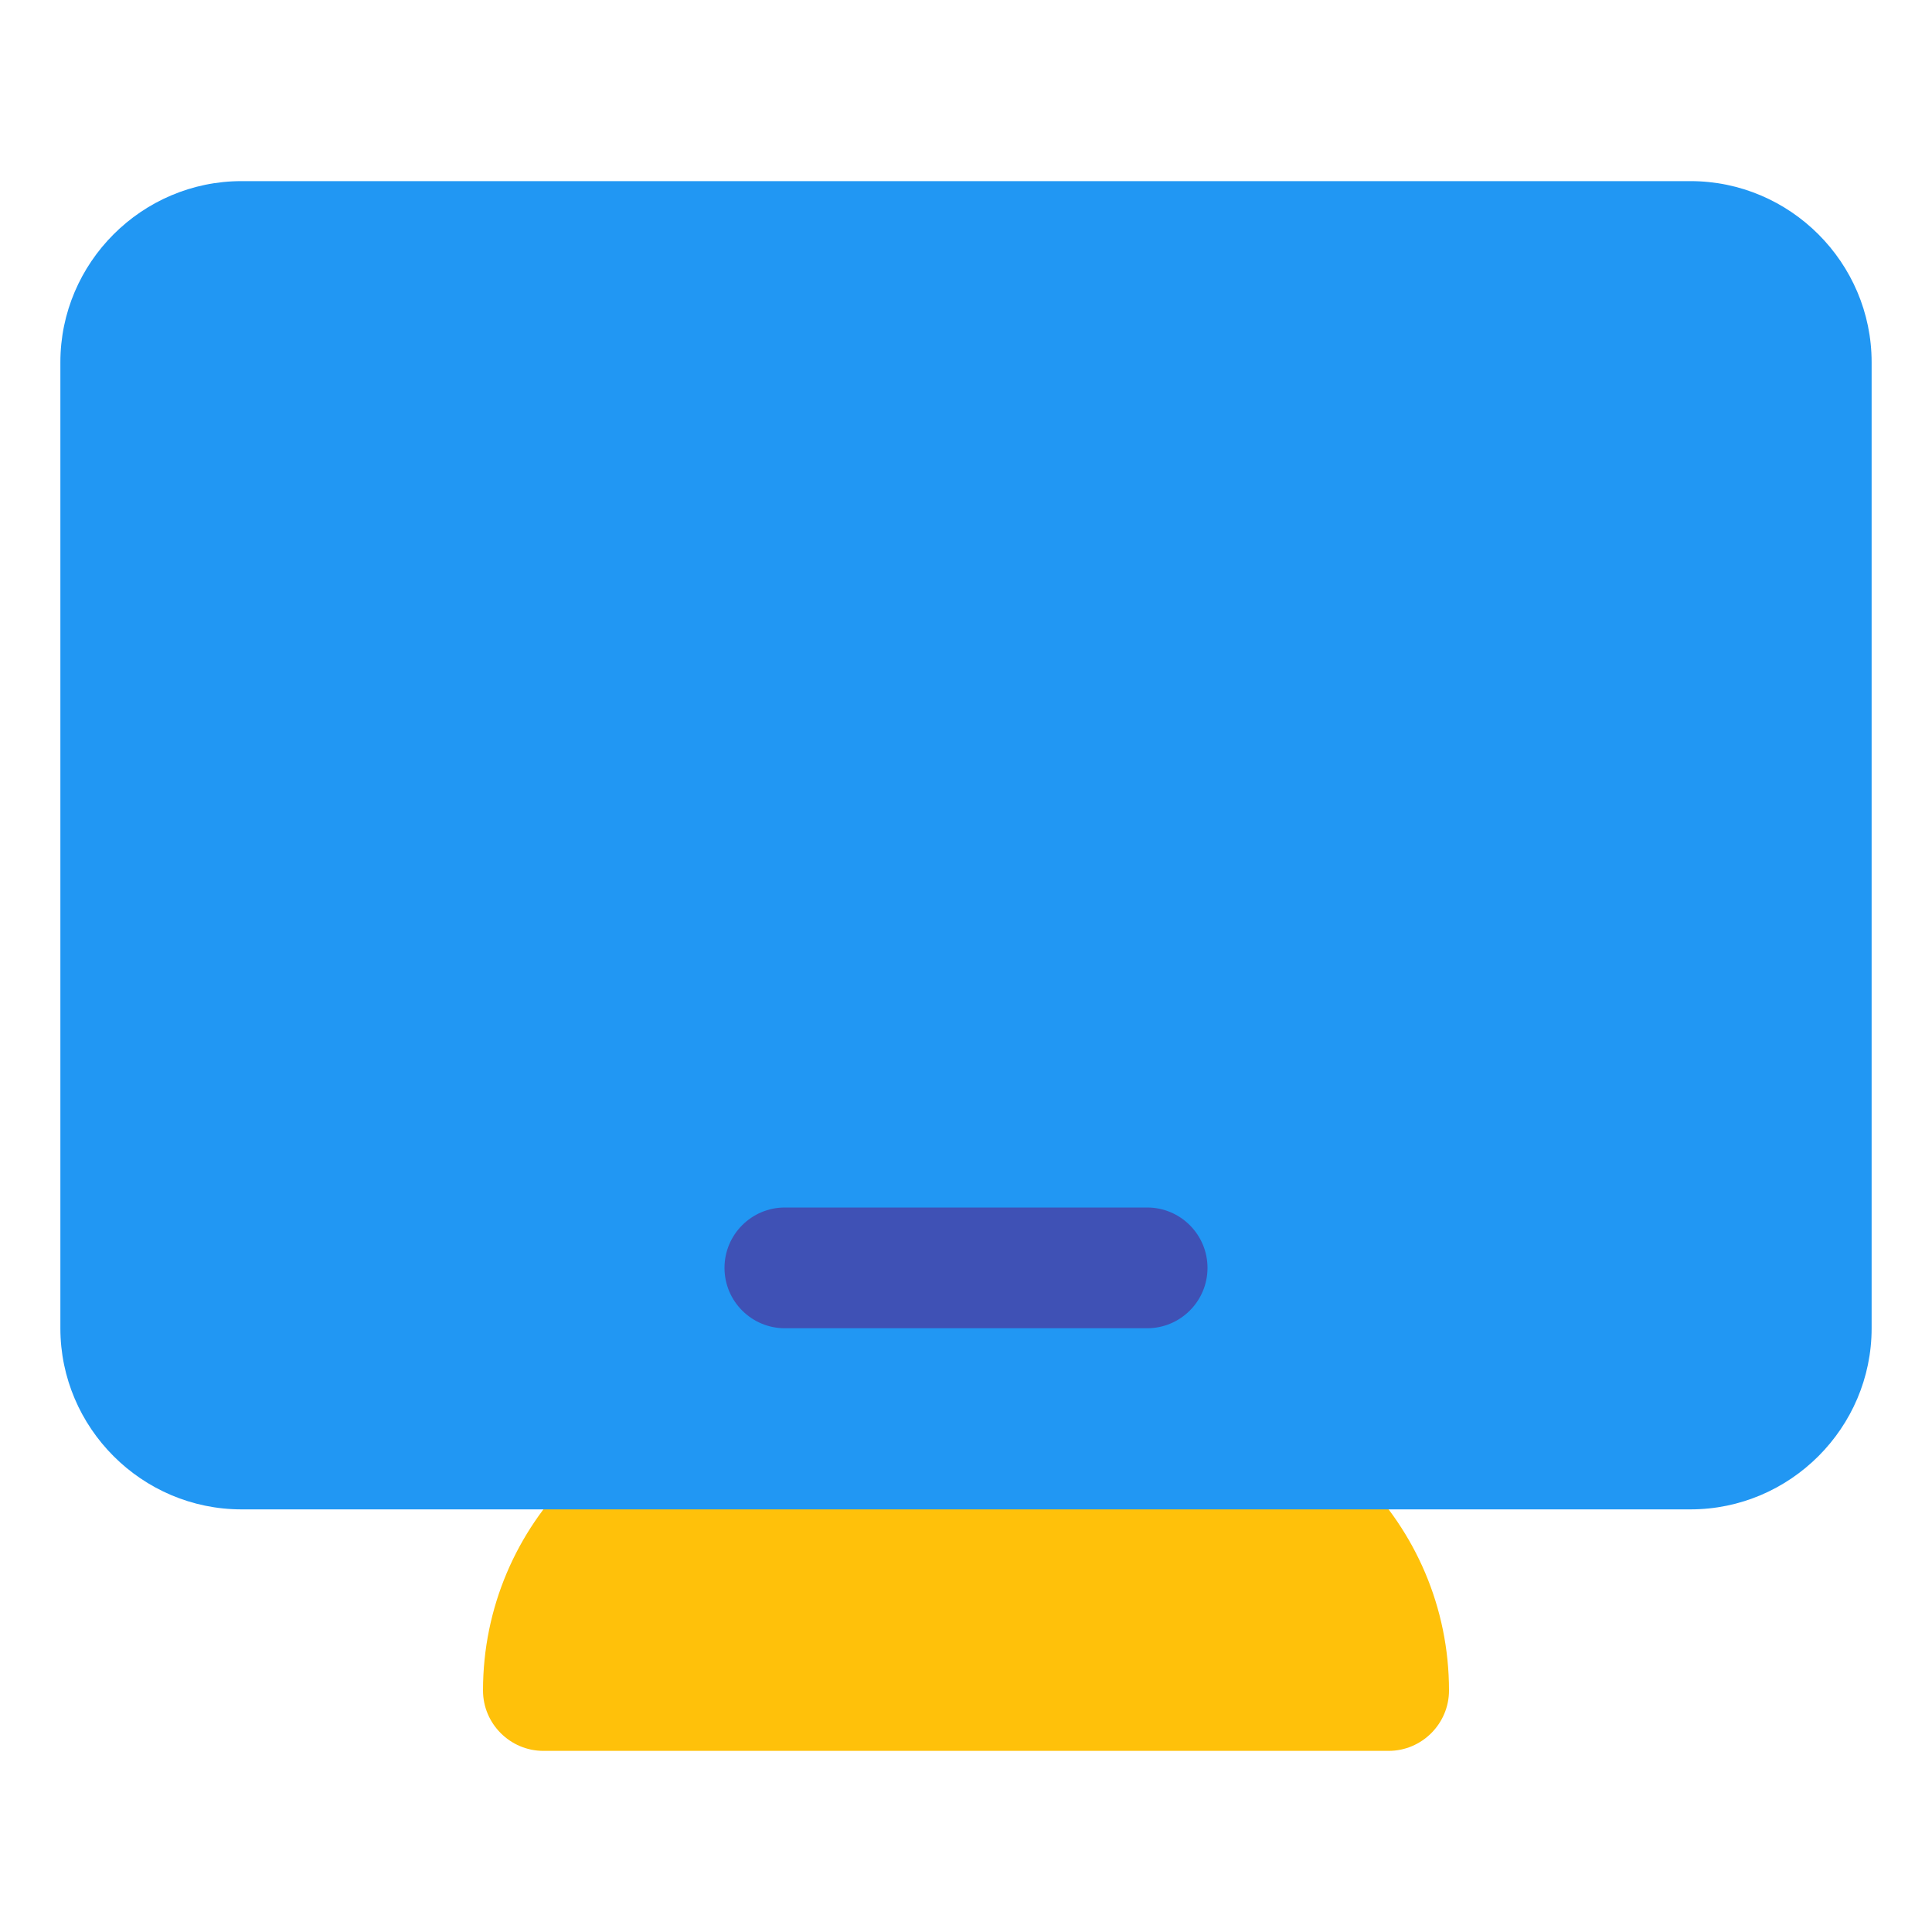
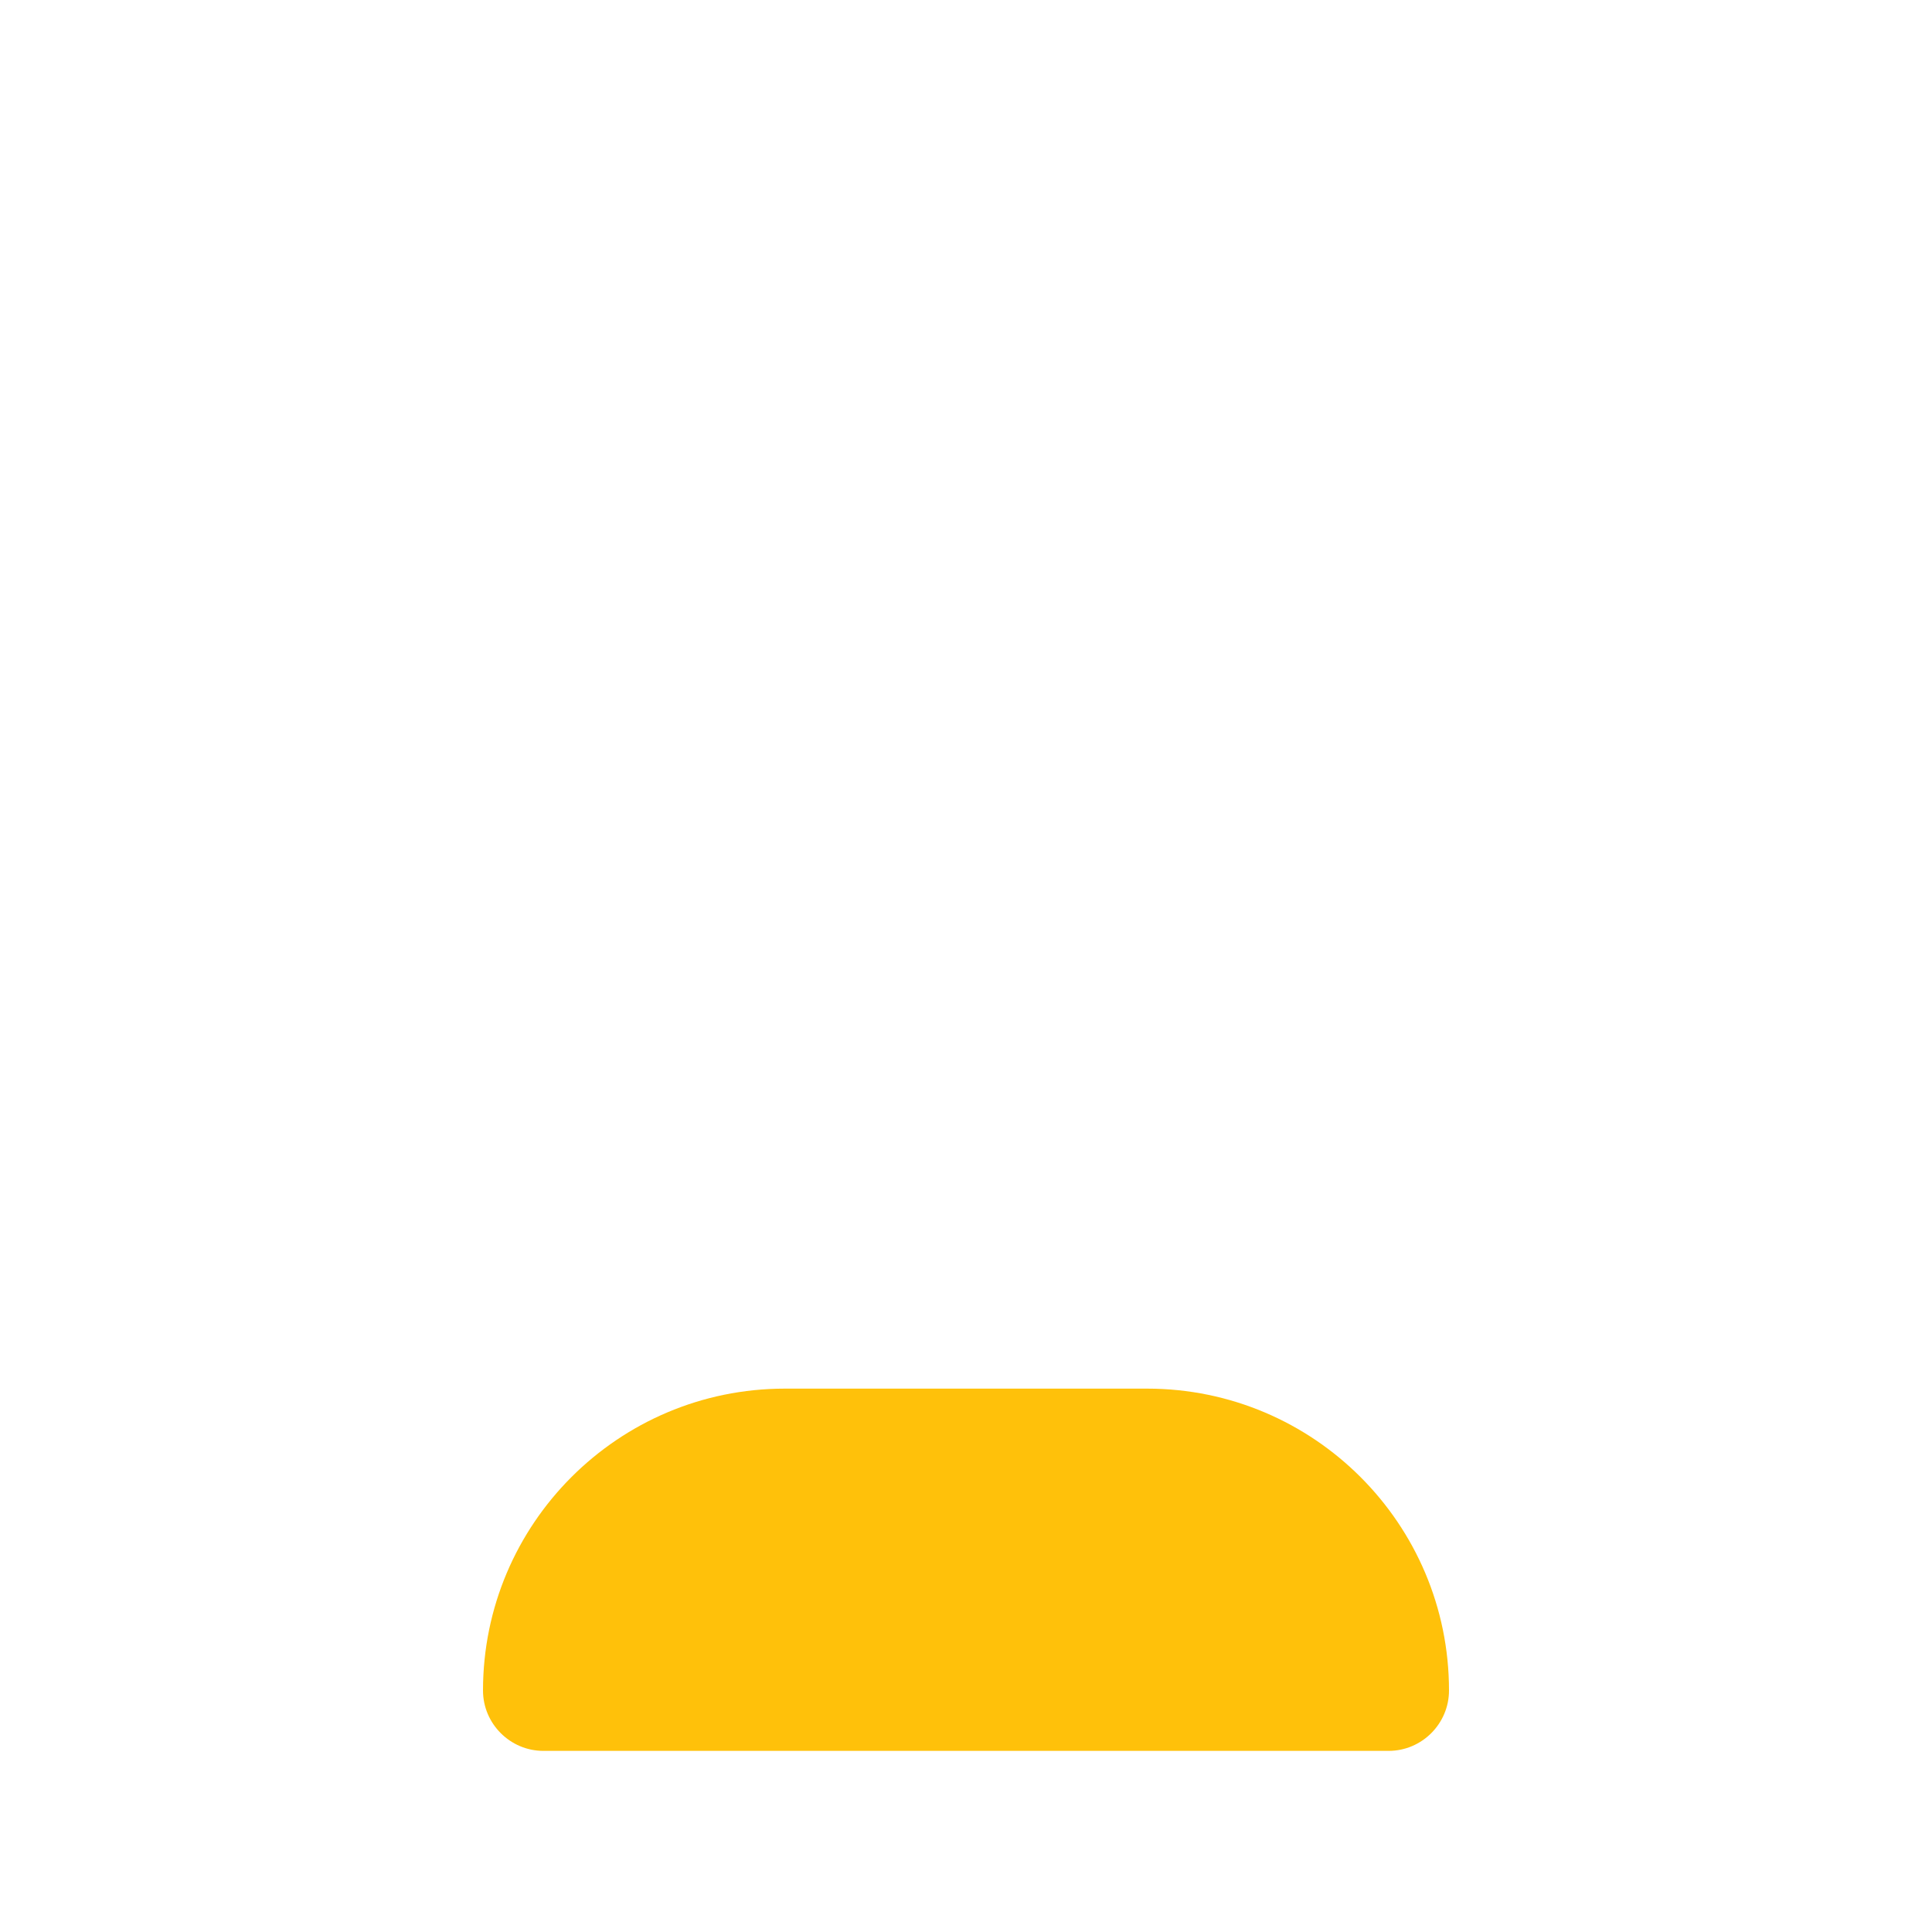
<svg xmlns="http://www.w3.org/2000/svg" width="800px" height="800px" viewBox="0 0 32 32" enable-background="new 0 0 32 32" version="1.1" xml:space="preserve">
  <g id="Desktop25" />
  <g id="Desktop24" />
  <g id="Desktop23" />
  <g id="Desktop22" />
  <g id="Desktop21" />
  <g id="Desktop20" />
  <g id="Desktop19" />
  <g id="Desktop18" />
  <g id="Desktop17" />
  <g id="Desktop16" />
  <g id="Desktop15" />
  <g id="Desktop14" />
  <g id="Desktop13" />
  <g id="Desktop12" />
  <g id="Desktop11" />
  <g id="Desktop10" />
  <g id="Desktop09" />
  <g id="Desktop08" />
  <g id="Desktop07" />
  <g id="Desktop06" />
  <g id="Desktop05" />
  <g id="Desktop04" />
  <g id="Desktop03" />
  <g id="Desktop02">
    <g>
      <path d="M24,28c0,0.55-0.45,1-1,1H9c-0.55,0-1-0.45-1-1c0-2.76,2.24-5,5-5h6C21.76,23,24,25.24,24,28z" fill="#FFC10A" />
    </g>
    <g>
-       <path d="M31,6v16c0,1.65-1.35,3-3,3H4c-1.65,0-3-1.35-3-3V6c0-1.65,1.35-3,3-3h24C29.65,3,31,4.35,31,6z" fill="#2197F3" />
-     </g>
+       </g>
    <g>
-       <path d="M19,22h-6c-0.552,0-1-0.448-1-1s0.448-1,1-1h6c0.552,0,1,0.448,1,1S19.552,22,19,22z" fill="#3F51B5" />
-     </g>
+       </g>
  </g>
  <g id="Desktop01" />
</svg>